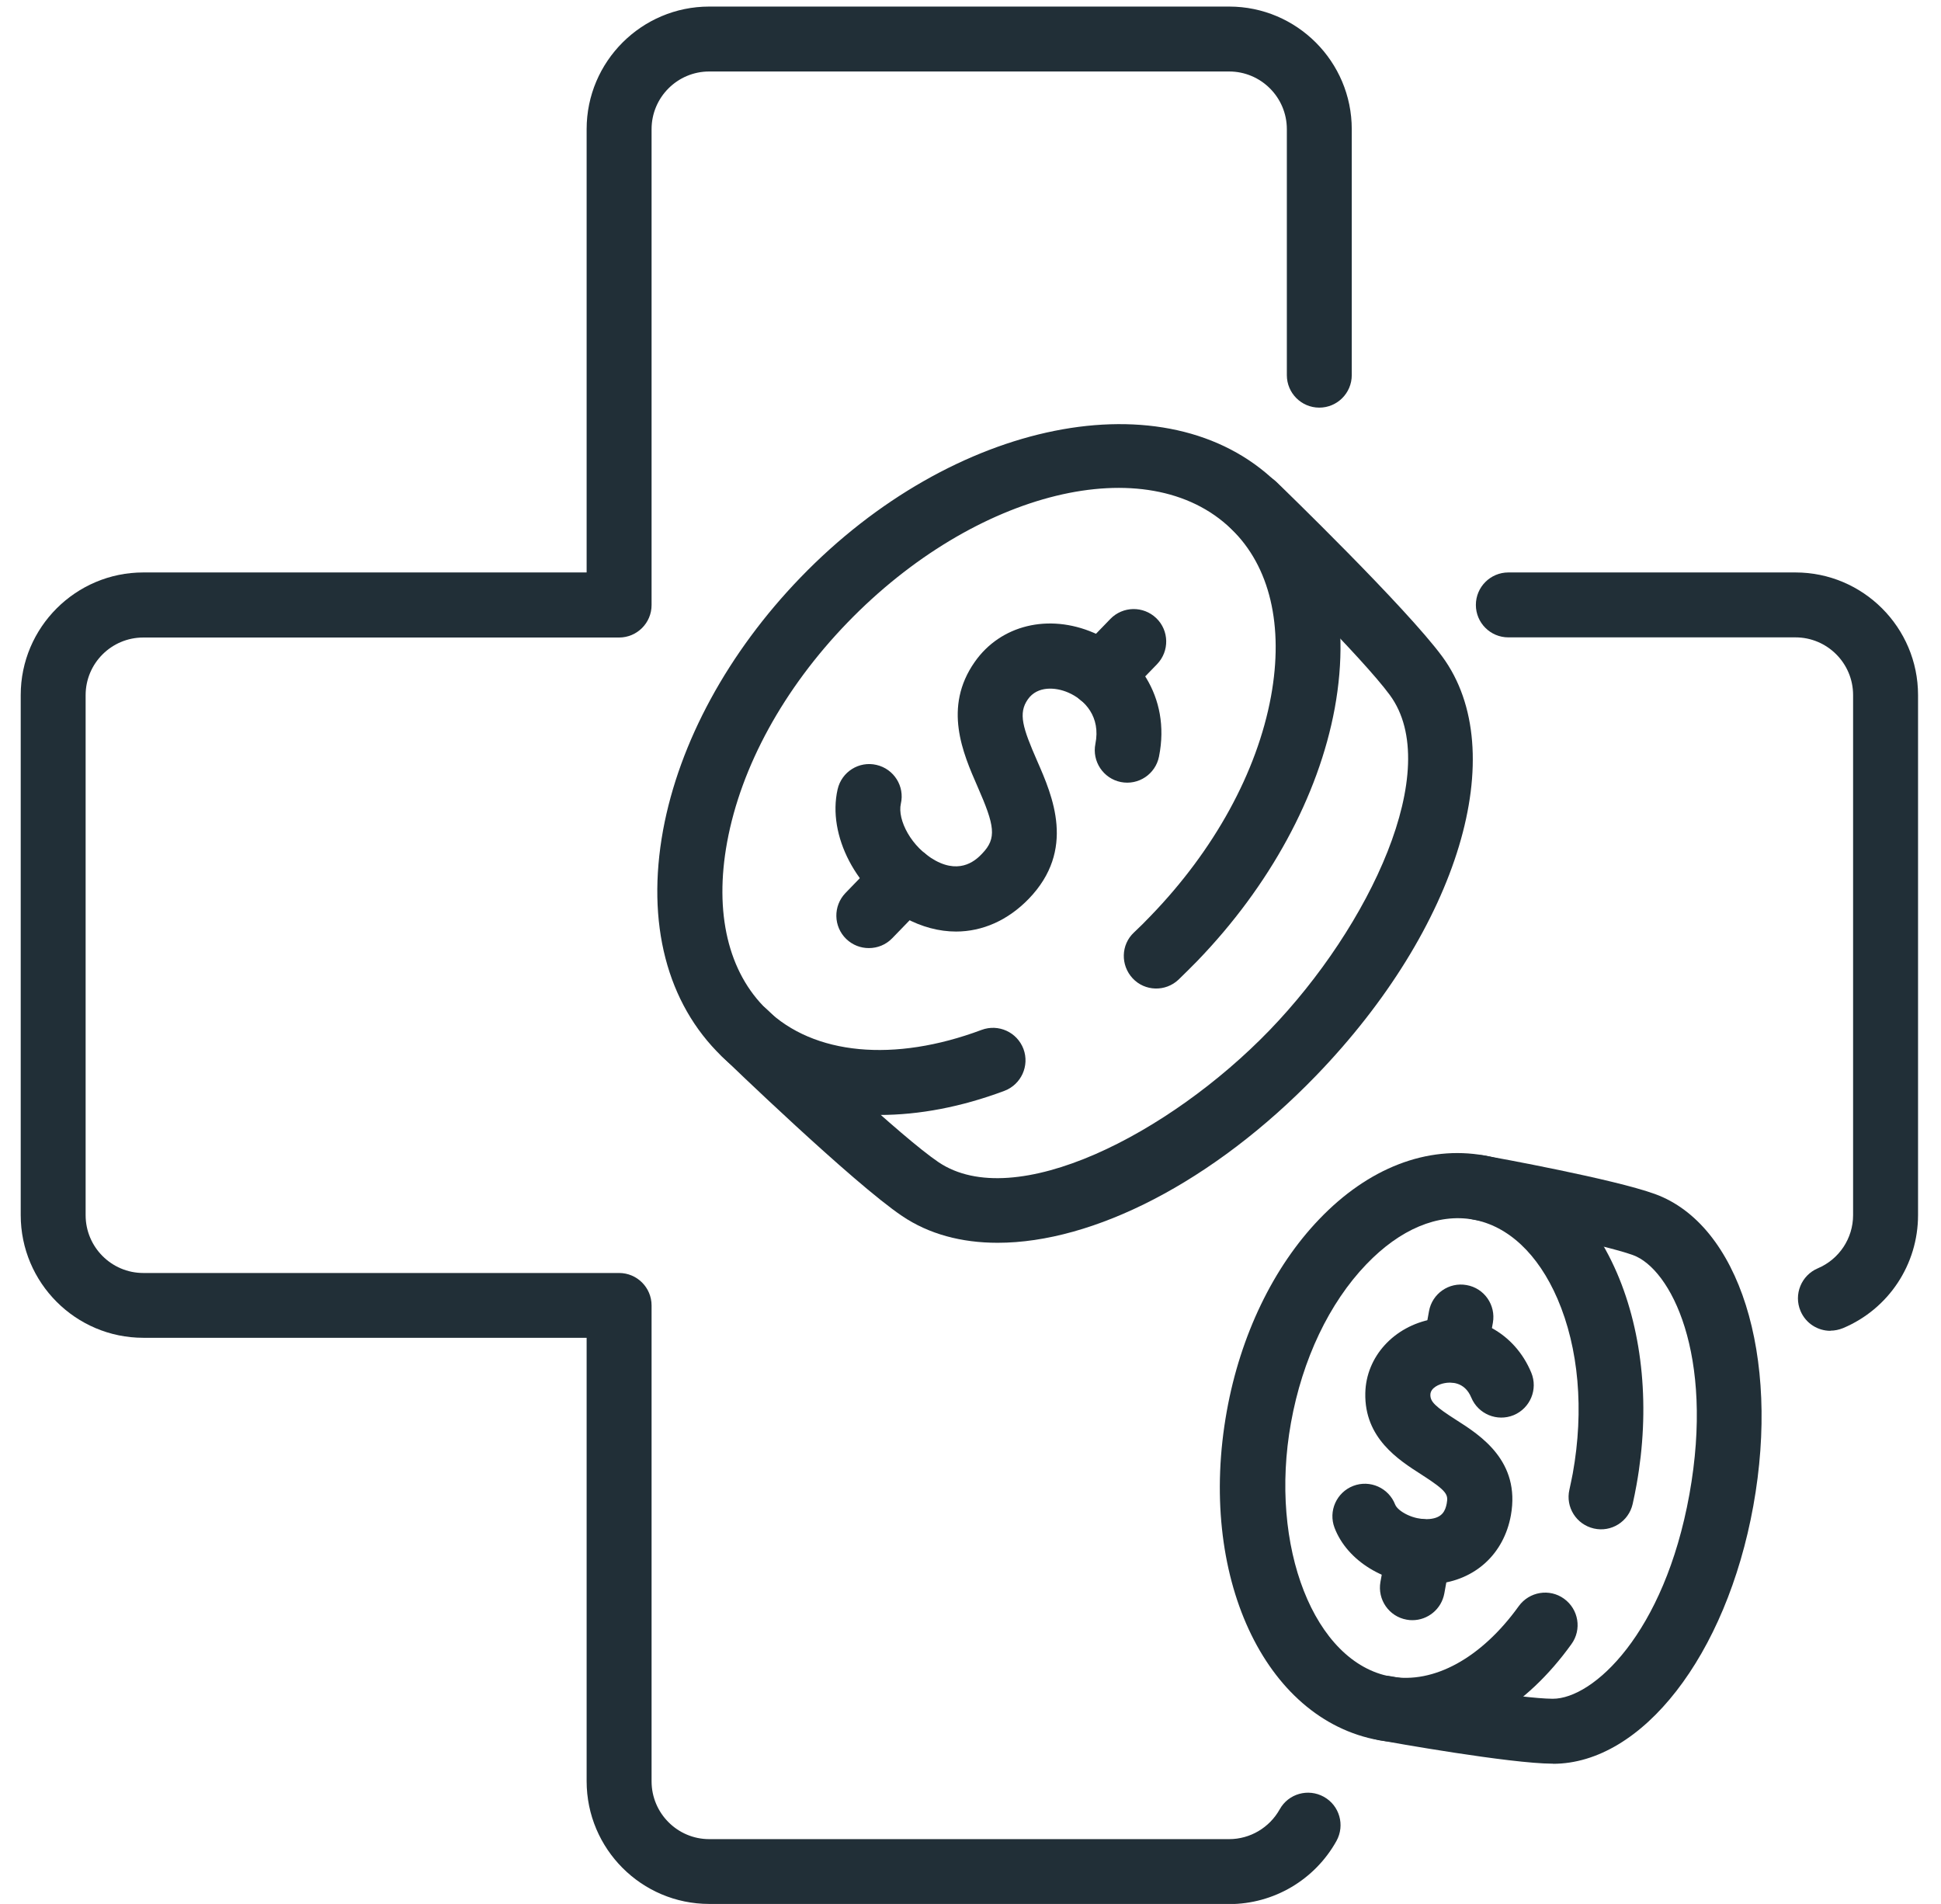
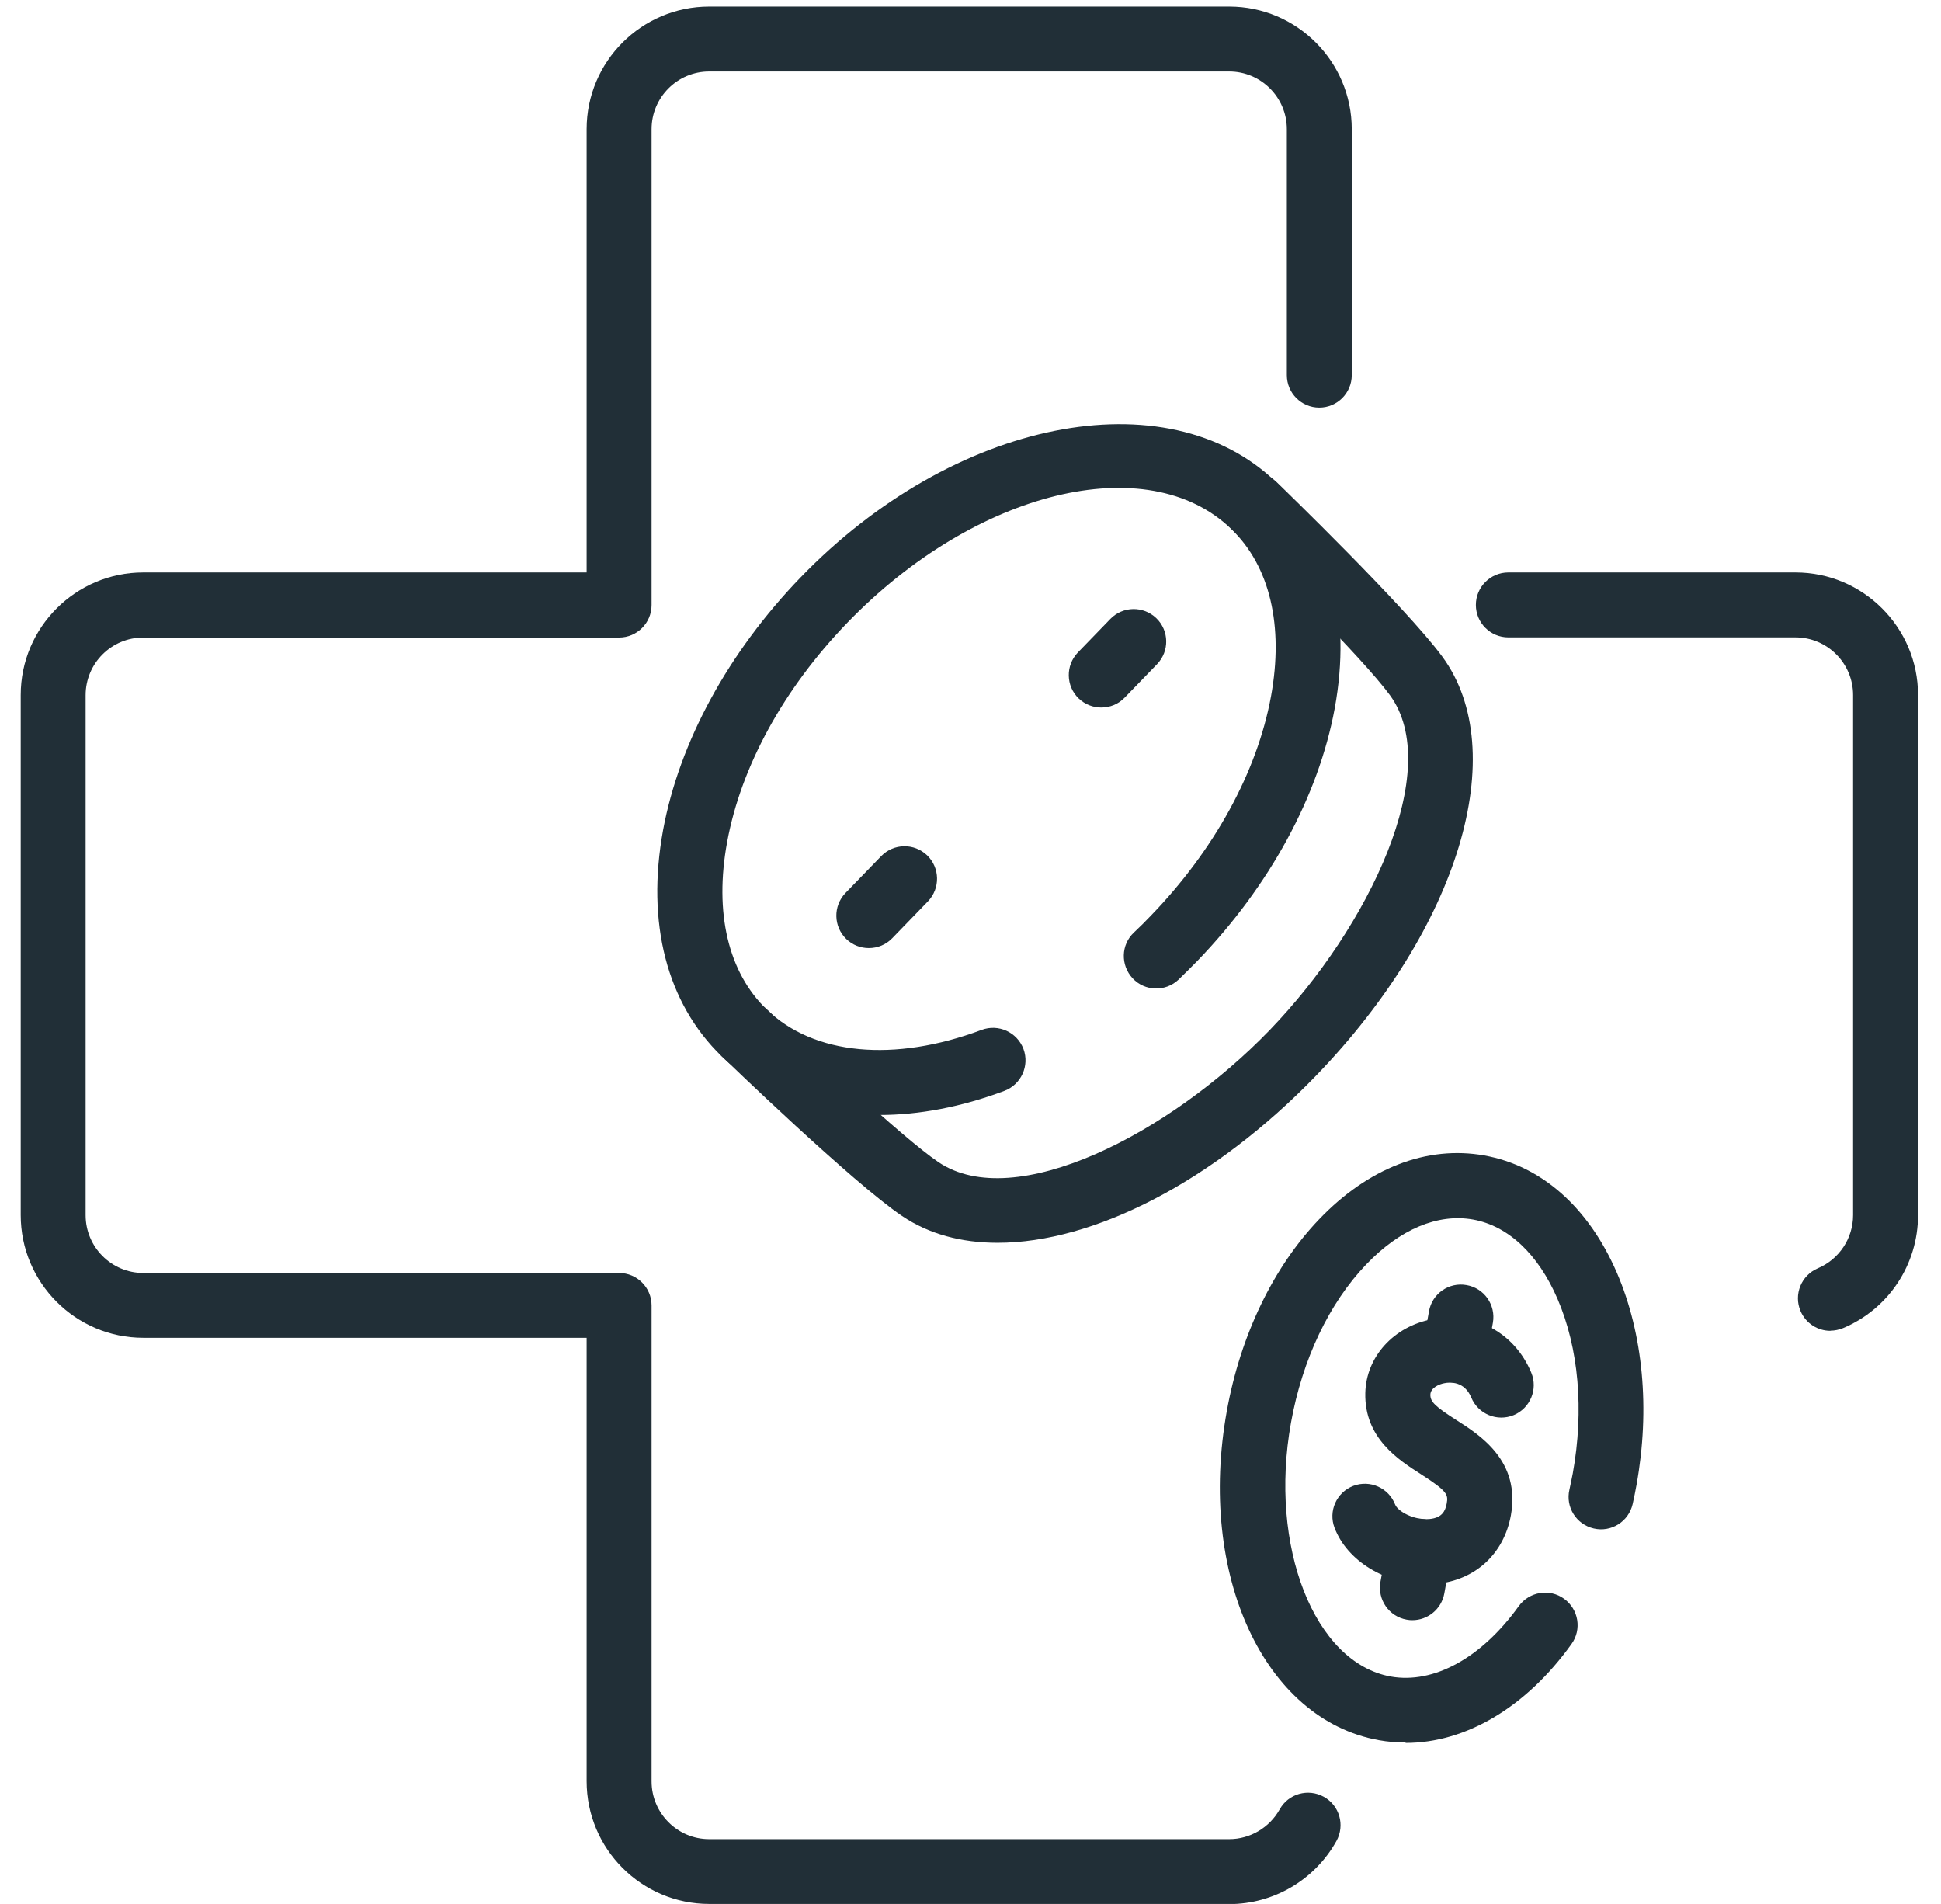
<svg xmlns="http://www.w3.org/2000/svg" width="52" height="51" viewBox="0 0 52 51" fill="none">
  <g clip-path="url(#clip0_11048_14856)">
    <path d="M32.93 51H19C17.188 51 15.716 49.525 15.716 47.712V35.835H3.839C2.026 35.835 0.555 34.36 0.555 32.548V18.618C0.555 16.805 2.03 15.334 3.839 15.334H15.716V3.46C15.716 1.647 17.191 0.176 19 0.176H32.93C34.742 0.176 36.214 1.651 36.214 3.46V10.049C36.214 10.529 35.825 10.919 35.344 10.919C34.864 10.919 34.475 10.529 34.475 10.049V3.46C34.475 2.608 33.782 1.915 32.93 1.915H19C18.148 1.915 17.456 2.608 17.456 3.46V16.207C17.456 16.687 17.066 17.077 16.586 17.077H3.839C2.986 17.077 2.294 17.769 2.294 18.621V32.551C2.294 33.403 2.986 34.099 3.839 34.099H16.586C17.066 34.099 17.456 34.489 17.456 34.969V47.716C17.456 48.568 18.148 49.264 19 49.264H32.93C33.49 49.264 34.008 48.958 34.283 48.467C34.516 48.046 35.045 47.897 35.466 48.13C35.887 48.363 36.037 48.892 35.804 49.313C35.223 50.356 34.123 51.004 32.93 51.004V51Z" fill="#212F37" />
    <path d="M49.037 35.648C48.699 35.648 48.376 35.449 48.236 35.115C48.049 34.674 48.257 34.162 48.699 33.974C49.273 33.731 49.645 33.171 49.645 32.548V18.618C49.645 17.766 48.953 17.073 48.101 17.073H40.409C39.929 17.073 39.539 16.684 39.539 16.204C39.539 15.724 39.929 15.334 40.409 15.334H48.101C49.913 15.334 51.385 16.809 51.385 18.618V32.548C51.385 33.87 50.599 35.06 49.378 35.575C49.266 35.62 49.151 35.644 49.04 35.644L49.037 35.648Z" fill="#212F37" />
    <path d="M23.553 29.862C21.884 29.862 20.408 29.33 19.333 28.293C17.865 26.874 17.309 24.724 17.764 22.236C18.199 19.881 19.507 17.477 21.445 15.47C25.54 11.229 31.259 10.084 34.189 12.916C35.657 14.336 36.213 16.486 35.758 18.973C35.323 21.328 34.015 23.732 32.077 25.74C31.91 25.91 31.743 26.077 31.573 26.241C31.225 26.571 30.671 26.557 30.344 26.206C30.017 25.855 30.028 25.305 30.379 24.978C30.532 24.835 30.682 24.686 30.828 24.532C32.533 22.769 33.677 20.681 34.05 18.657C34.397 16.764 34.022 15.167 32.985 14.169C30.744 12.005 26.131 13.132 22.701 16.68C20.996 18.444 19.852 20.532 19.48 22.556C19.132 24.449 19.507 26.046 20.544 27.044C21.803 28.262 23.957 28.464 26.298 27.587C26.747 27.42 27.248 27.646 27.419 28.098C27.586 28.547 27.359 29.048 26.911 29.219C25.752 29.654 24.618 29.866 23.56 29.866L23.553 29.862Z" fill="#212F37" />
    <path d="M26.725 33.29C25.758 33.29 24.884 33.057 24.168 32.573C22.856 31.69 19.478 28.43 19.335 28.291C18.991 27.957 18.98 27.407 19.314 27.059C19.648 26.715 20.198 26.704 20.546 27.038C21.489 27.95 24.157 30.465 25.142 31.13C27.184 32.507 31.334 30.368 34.01 27.598C36.692 24.822 38.689 20.599 37.235 18.619C36.508 17.628 33.923 15.067 32.987 14.162C32.642 13.829 32.632 13.279 32.966 12.931C33.3 12.587 33.85 12.576 34.197 12.91C34.34 13.046 37.676 16.278 38.64 17.589C40.508 20.133 39.085 24.85 35.262 28.809C32.496 31.669 29.285 33.29 26.728 33.29H26.725Z" fill="#212F37" />
-     <path d="M25.616 24.953C25.16 24.953 24.694 24.831 24.238 24.584C22.948 23.884 22.158 22.375 22.44 21.143C22.548 20.673 23.014 20.381 23.48 20.489C23.95 20.597 24.242 21.063 24.134 21.529C24.037 21.957 24.412 22.698 25.063 23.053C25.762 23.432 26.176 23.008 26.312 22.865C26.712 22.451 26.646 22.114 26.19 21.073C25.797 20.176 25.258 18.948 26.114 17.73C26.806 16.742 28.09 16.429 29.304 16.951C30.41 17.424 31.377 18.631 31.05 20.266C30.956 20.736 30.5 21.042 30.027 20.948C29.558 20.854 29.252 20.395 29.346 19.925C29.492 19.202 29.064 18.743 28.618 18.551C28.281 18.405 27.794 18.367 27.537 18.732C27.272 19.108 27.401 19.501 27.784 20.378C28.201 21.328 28.827 22.764 27.561 24.076C27.001 24.653 26.322 24.953 25.609 24.953H25.616Z" fill="#212F37" />
    <path d="M23.277 25.396C23.057 25.396 22.842 25.316 22.671 25.152C22.327 24.819 22.316 24.269 22.65 23.921L23.607 22.933C23.941 22.588 24.491 22.578 24.839 22.912C25.183 23.246 25.194 23.796 24.86 24.144L23.903 25.132C23.732 25.309 23.506 25.396 23.277 25.396Z" fill="#212F37" />
    <path d="M29.503 18.952C29.287 18.952 29.068 18.872 28.898 18.709C28.553 18.375 28.543 17.825 28.877 17.477L29.747 16.579C30.081 16.235 30.63 16.225 30.978 16.559C31.323 16.892 31.333 17.442 30.999 17.79L30.129 18.688C29.959 18.865 29.733 18.952 29.503 18.952Z" fill="#212F37" />
    <path d="M37.651 46.676C37.414 46.676 37.174 46.656 36.941 46.614C33.866 46.061 32.074 42.185 32.867 37.795C33.233 35.766 34.113 33.94 35.341 32.66C36.659 31.282 38.232 30.677 39.766 30.951C41.3 31.226 42.56 32.343 43.318 34.096C44.021 35.728 44.209 37.742 43.843 39.774C43.812 39.948 43.777 40.119 43.739 40.289C43.631 40.759 43.165 41.051 42.699 40.943C42.229 40.835 41.937 40.369 42.045 39.903C42.076 39.76 42.107 39.614 42.135 39.468C42.441 37.77 42.295 36.111 41.725 34.789C41.206 33.589 40.403 32.837 39.463 32.667C38.521 32.5 37.508 32.924 36.604 33.867C35.609 34.904 34.892 36.41 34.586 38.108C33.987 41.427 35.212 44.54 37.258 44.909C38.409 45.114 39.69 44.412 40.688 43.023C40.97 42.634 41.513 42.543 41.902 42.825C42.292 43.107 42.382 43.65 42.1 44.039C40.883 45.737 39.265 46.687 37.661 46.687L37.651 46.676Z" fill="#212F37" />
-     <path d="M41.604 47.243H41.593C40.449 47.239 37.29 46.676 36.935 46.61C36.462 46.526 36.149 46.074 36.232 45.601C36.316 45.128 36.768 44.811 37.241 44.898C38.166 45.065 40.758 45.5 41.597 45.504H41.6C42.679 45.504 44.585 43.764 45.26 40.028C45.935 36.274 44.756 33.985 43.747 33.619C42.929 33.324 40.369 32.83 39.45 32.663C38.977 32.579 38.664 32.127 38.748 31.654C38.831 31.181 39.283 30.867 39.756 30.951C40.108 31.014 43.235 31.584 44.338 31.984C46.589 32.802 47.699 36.316 46.972 40.337C46.248 44.342 43.994 47.246 41.604 47.246V47.243Z" fill="#212F37" />
    <path d="M38.198 42.432C37.116 42.432 36.093 41.816 35.753 40.925C35.582 40.477 35.805 39.976 36.254 39.802C36.702 39.631 37.203 39.854 37.377 40.303C37.447 40.48 37.871 40.727 38.299 40.689C38.64 40.657 38.72 40.47 38.758 40.275C38.8 40.038 38.783 39.948 38.077 39.496C37.468 39.106 36.549 38.522 36.577 37.314C36.598 36.344 37.339 35.526 38.376 35.335C39.513 35.123 40.578 35.697 41.023 36.768C41.208 37.213 40.995 37.721 40.554 37.906C40.108 38.09 39.6 37.878 39.416 37.436C39.235 36.998 38.852 37.019 38.699 37.05C38.56 37.074 38.324 37.172 38.32 37.359C38.317 37.547 38.445 37.673 39.016 38.038C39.66 38.448 40.738 39.137 40.477 40.591C40.289 41.625 39.52 42.331 38.47 42.428C38.383 42.435 38.292 42.442 38.205 42.442L38.198 42.432Z" fill="#212F37" />
    <path d="M37.842 43.399C37.789 43.399 37.737 43.396 37.685 43.385C37.212 43.302 36.899 42.849 36.982 42.376L37.16 41.399C37.243 40.926 37.695 40.609 38.169 40.696C38.642 40.779 38.955 41.232 38.871 41.705L38.694 42.682C38.617 43.103 38.252 43.399 37.838 43.399H37.842Z" fill="#212F37" />
    <path d="M38.982 37.035C38.93 37.035 38.878 37.032 38.826 37.021C38.352 36.938 38.039 36.486 38.123 36.013L38.283 35.125C38.366 34.652 38.819 34.336 39.292 34.423C39.765 34.506 40.078 34.958 39.995 35.431L39.834 36.319C39.758 36.74 39.393 37.035 38.979 37.035H38.982Z" fill="#212F37" />
  </g>
  <defs>
    <clipPath id="clip0_11048_14856">
      <rect width="50.824" height="50.824" fill="white" transform="translate(0.555 0.176)" />
    </clipPath>
  </defs>
</svg>